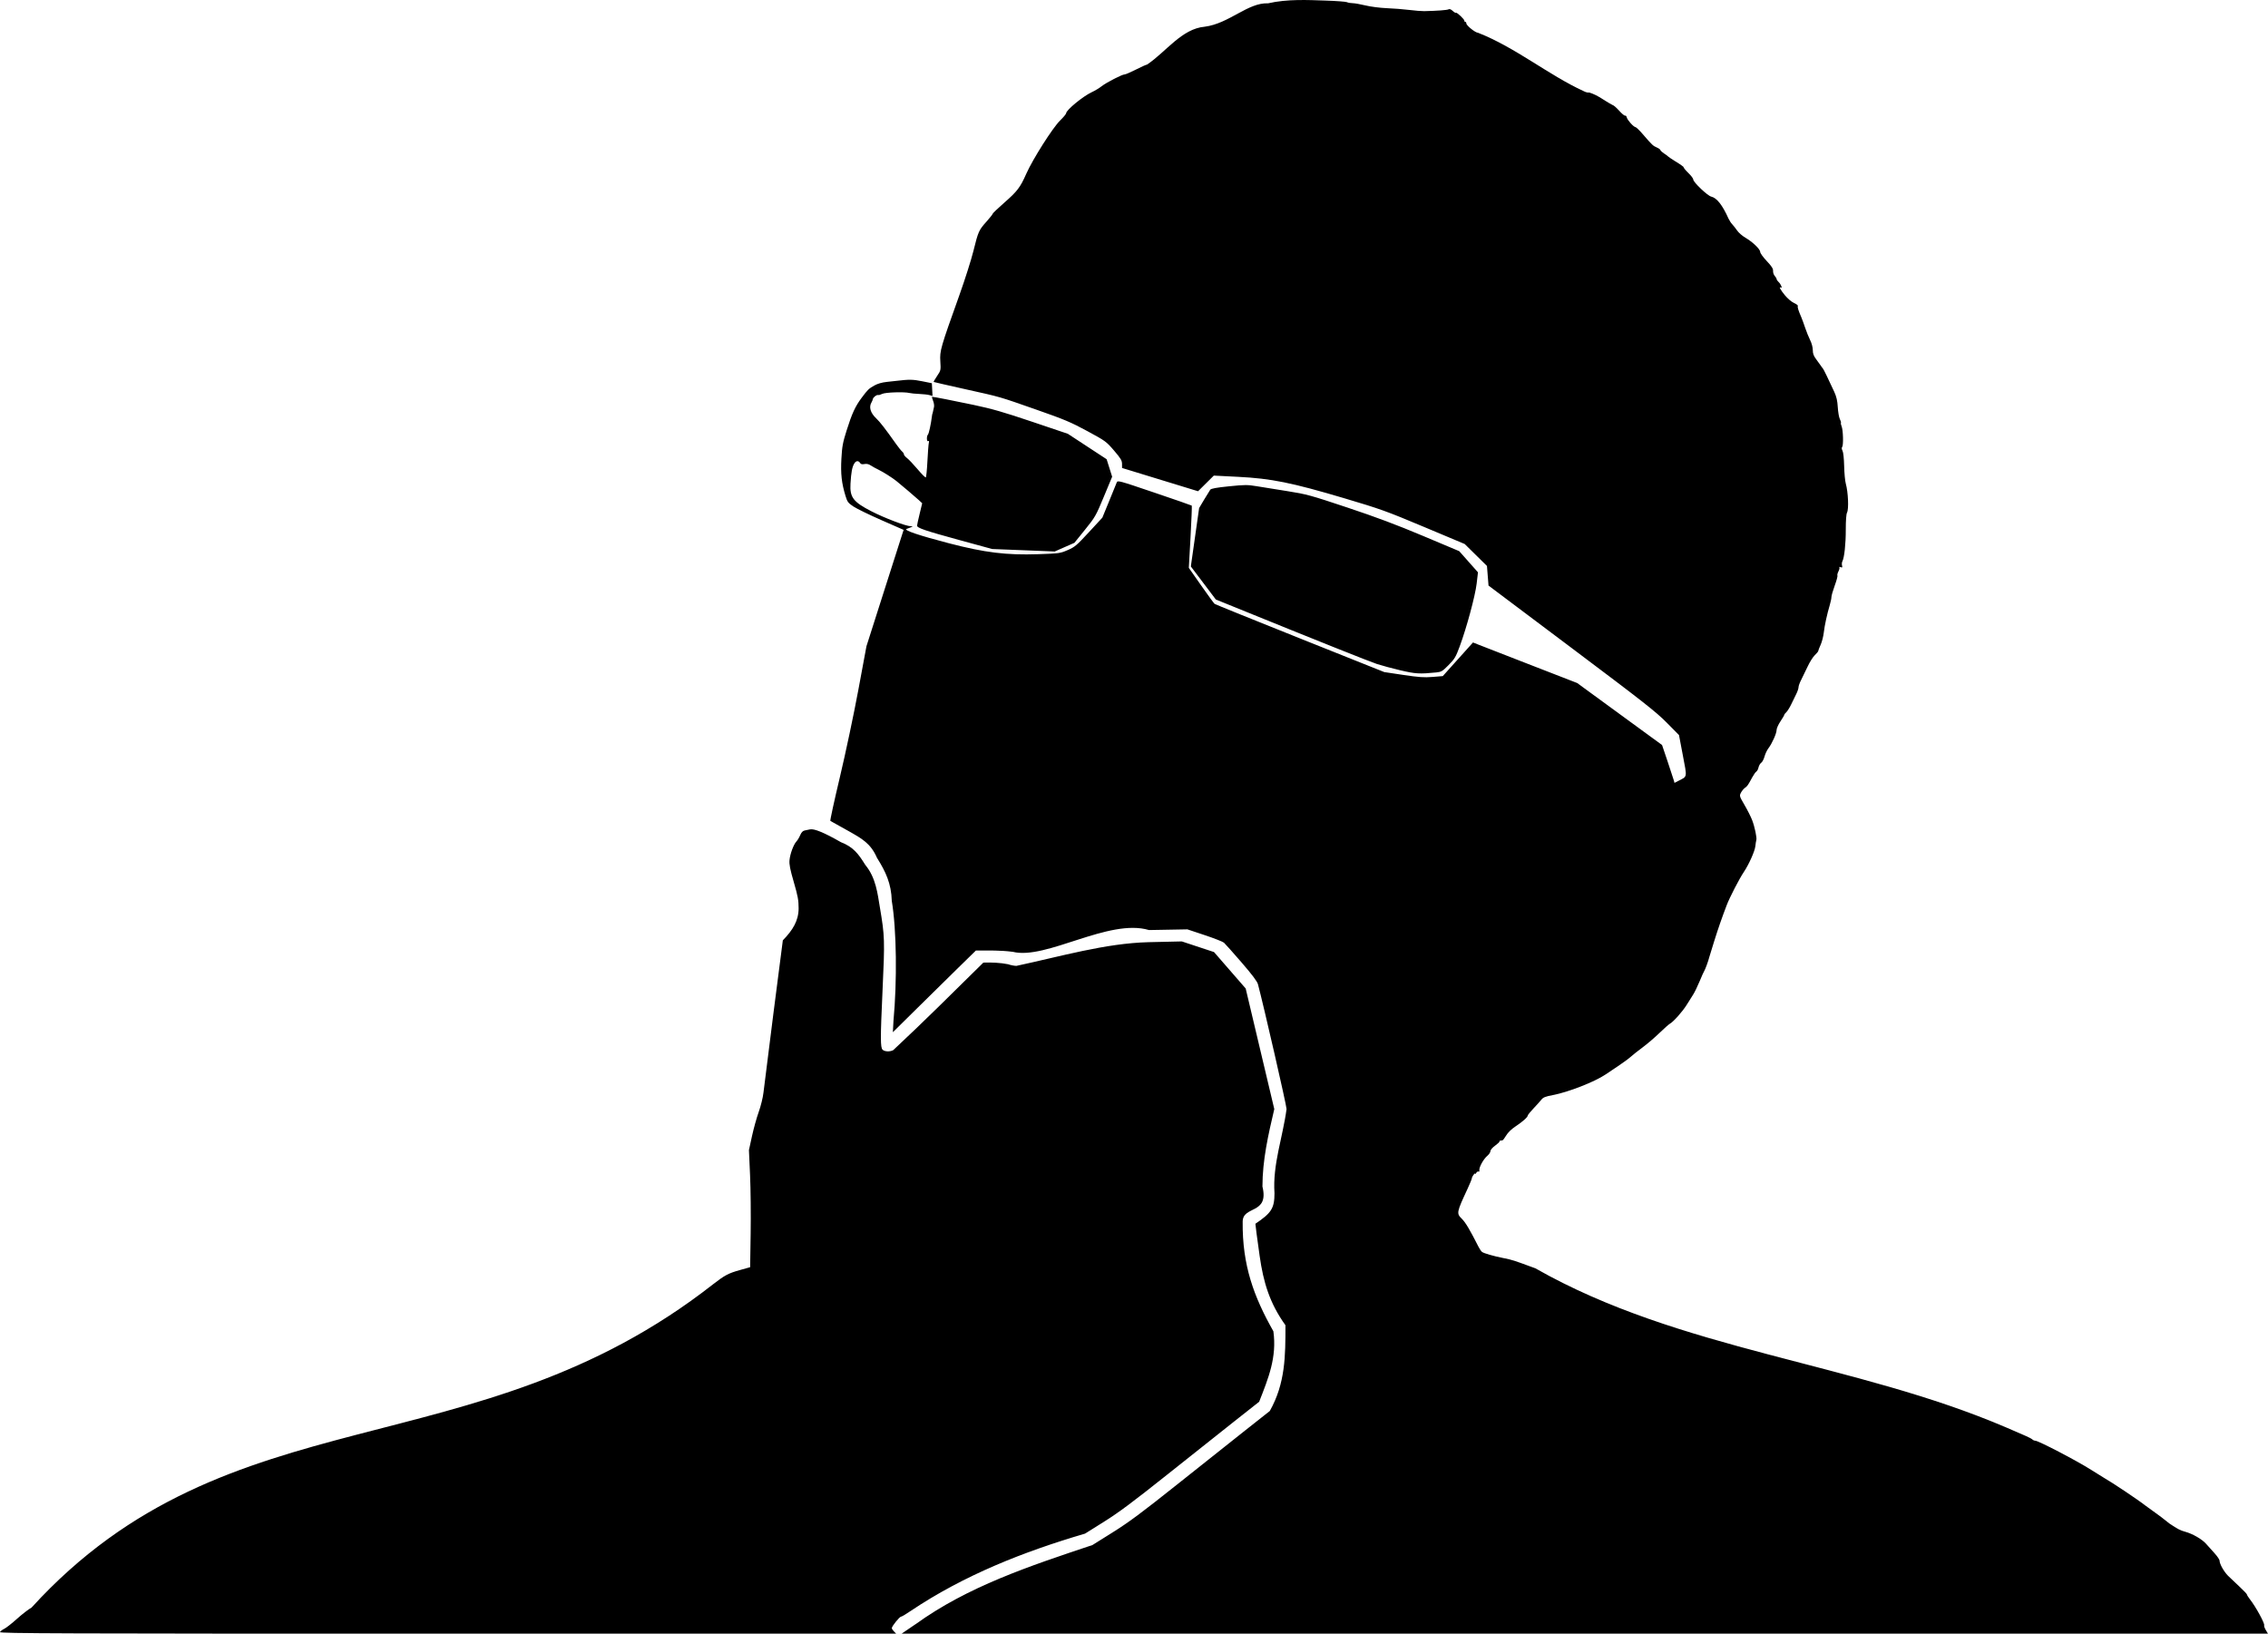
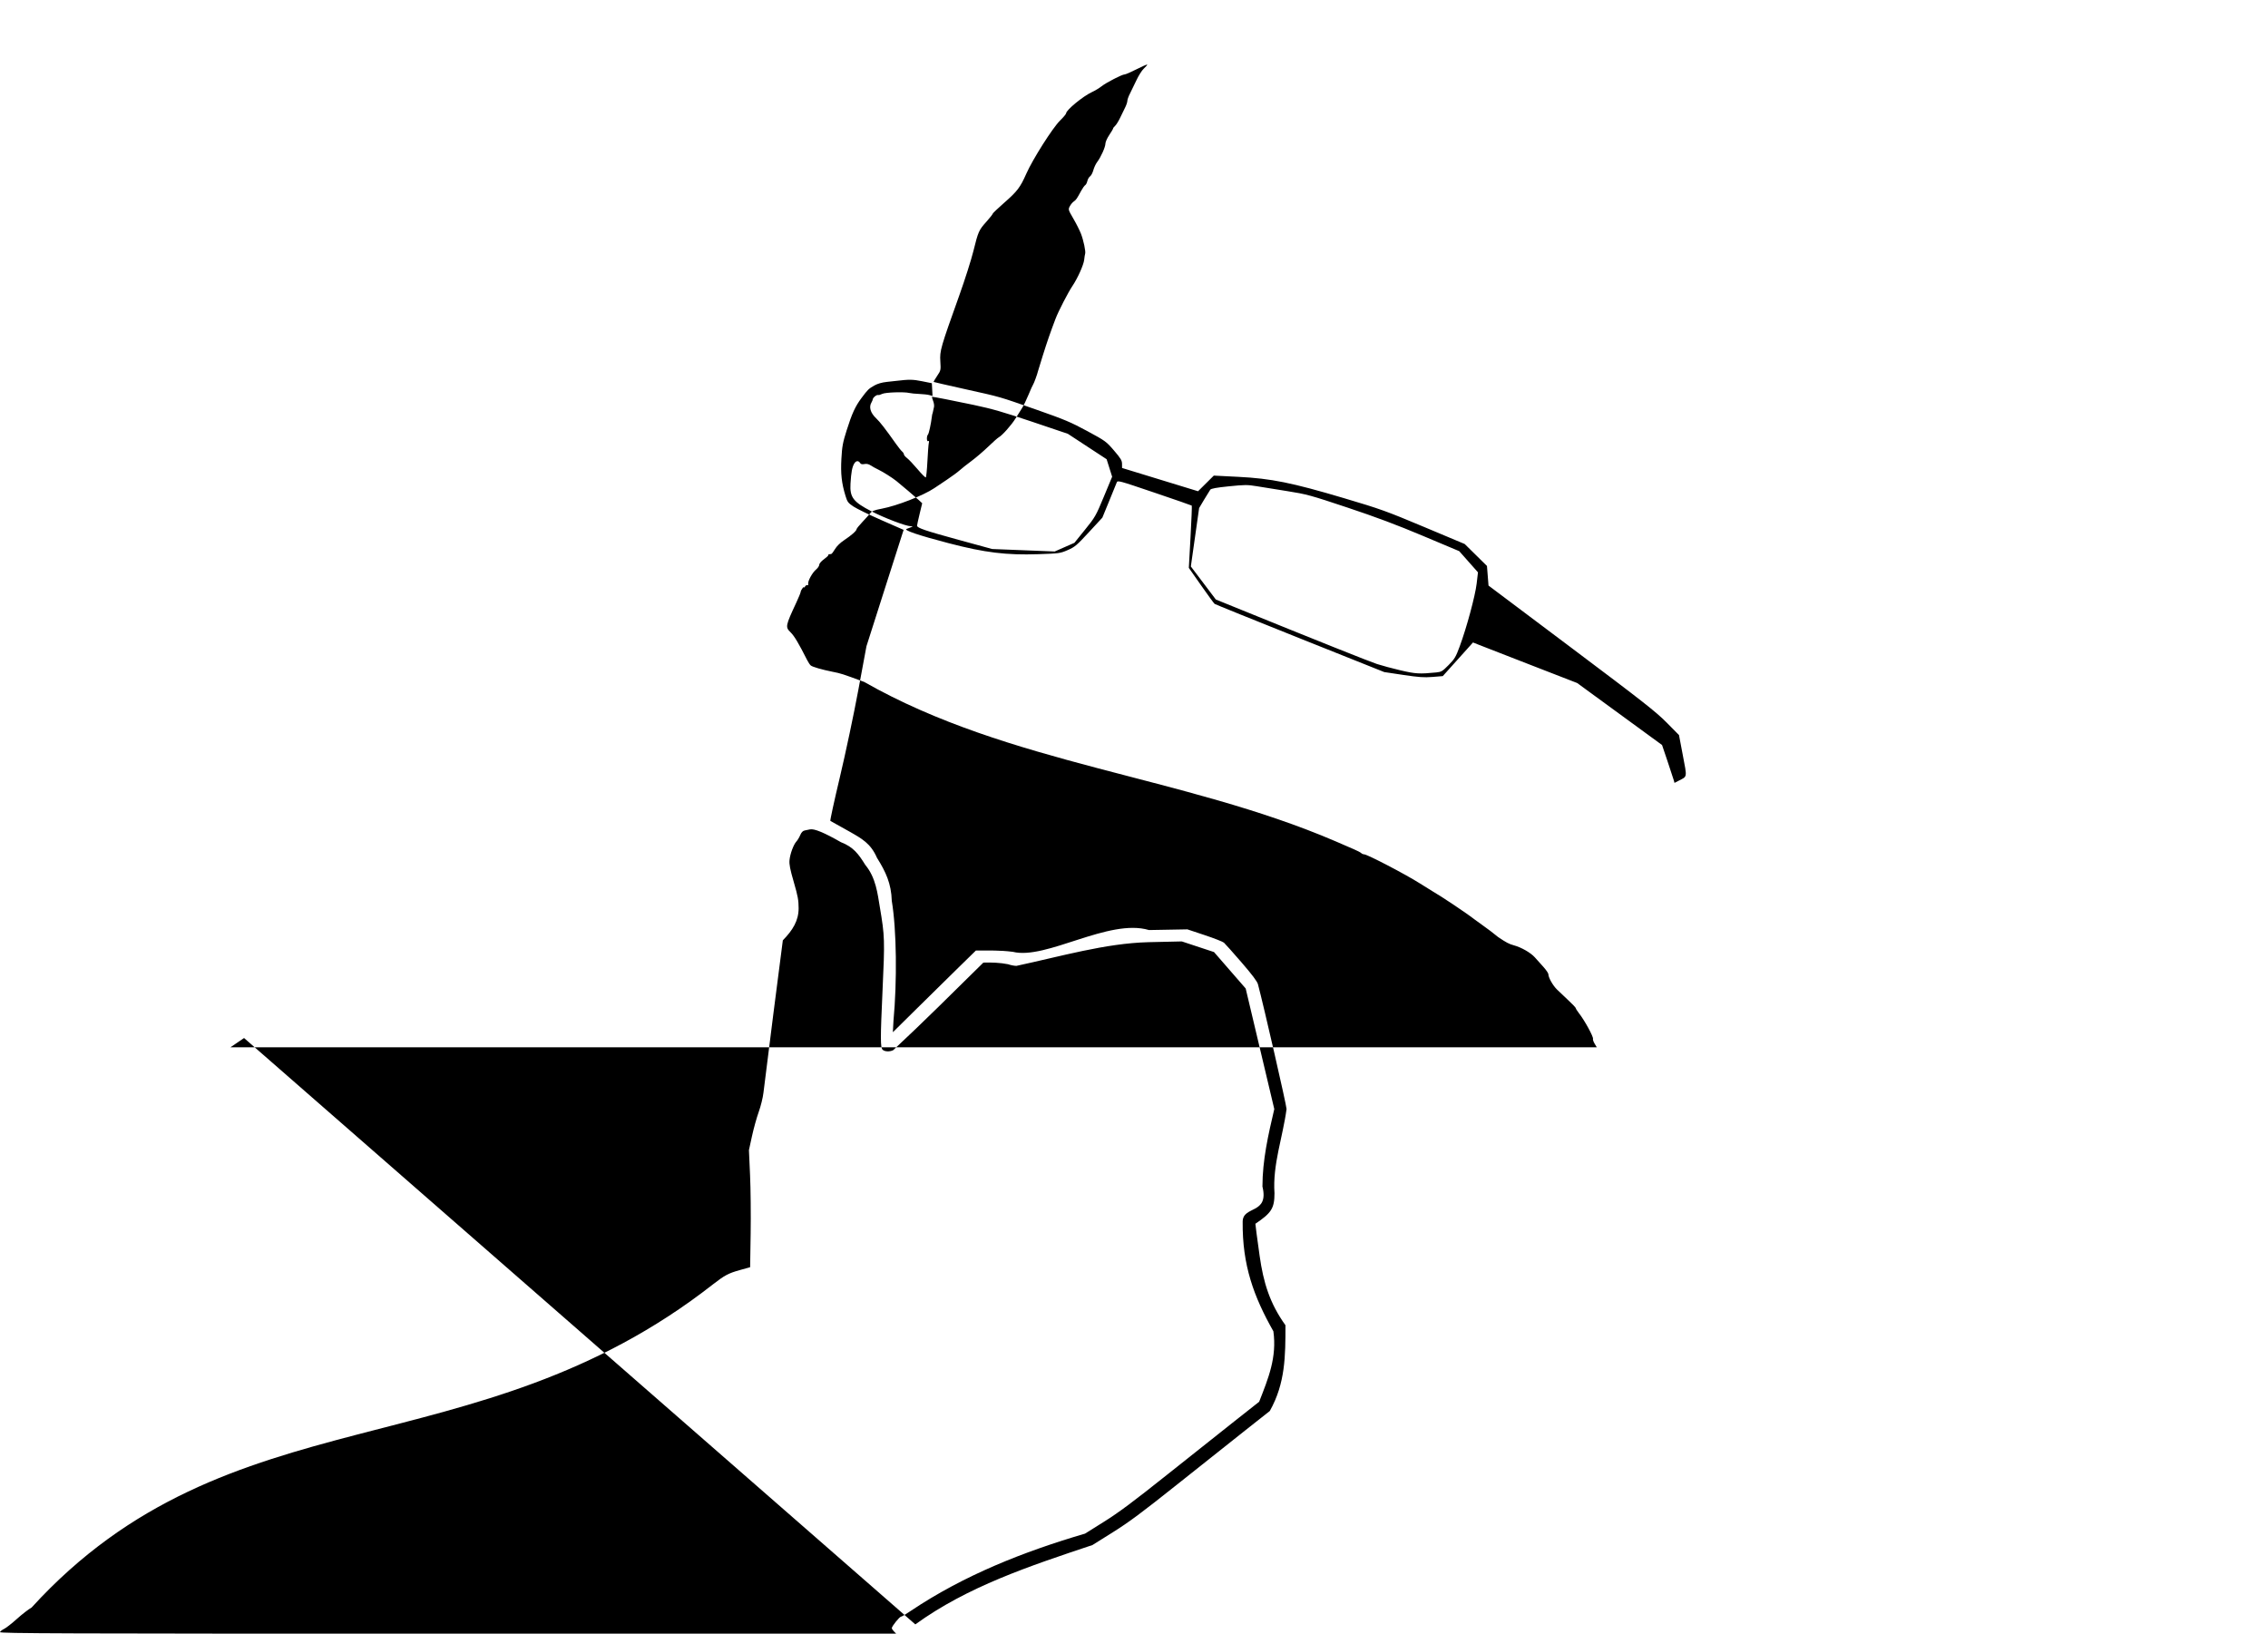
<svg xmlns="http://www.w3.org/2000/svg" xmlns:ns1="http://sodipodi.sourceforge.net/DTD/sodipodi-0.dtd" xmlns:ns2="http://www.inkscape.org/namespaces/inkscape" id="svg3190" ns1:docname="New document 2" viewBox="0 0 456.4 328.72" version="1.1" ns2:version="0.48.3.1 r9886">
  <ns1:namedview id="base" bordercolor="#666666" ns2:pageshadow="2" ns2:window-y="0" fit-margin-left="0" pagecolor="#ffffff" fit-margin-top="0" ns2:window-maximized="0" ns2:zoom="0.7" ns2:window-x="840" ns2:window-height="427" showgrid="false" borderopacity="1.0" ns2:current-layer="layer1" ns2:cx="216.73989" ns2:cy="186.77565" fit-margin-right="0" fit-margin-bottom="0" ns2:window-width="470" ns2:pageopacity="0.0" ns2:document-units="px" />
  <g id="layer1" ns2:label="Layer 1" ns2:groupmode="layer" transform="translate(-60.369 -470.86)">
-     <path id="path3218" ns1:nodetypes="cssccsccccccccccccssscccscccccccccccccccccssscccsscsccccssscccccccsccccccssccccccsccsccsccsscsscsccccscssccccsscscsccccsccccsscccccsscccccsccccccccccsscccsssscccsccccsscssccccscccccccccsscccccssscccsccccssscscccsssssssssccccccsccssscccccccccssccccccccsssccscsscccscccsccccscscccscccccccccccccccscccscscscccssccccccsccccccsccccscsccccsccccccccccsscccsscsscccccsccscccccccssscsscccccsccsscccccscsssssccccsss" style="fill:#000000" ns2:connector-curvature="0" d="m60.371 799.27c0.066-0.173 0.443-0.467 0.837-0.654 0.394-0.187 1.553-1.094 2.575-2.016 1.022-0.922 2.344-1.943 2.937-2.269 39.951-43.797 88.96-27.32 137.15-65.056 2.33-1.808 3.087-2.211 5.325-2.837l2.126-0.594 0.105-6.762c0.058-3.719 0.006-9.019-0.12-11.778l-0.225-5.017 0.615-2.816c0.338-1.549 0.95-3.747 1.359-4.886 0.414-1.151 0.835-2.865 0.949-3.861 0.276-2.417 3.731-29.594 3.897-30.65 2.001-2.052 3.175-3.942 3.178-6.452 0-1.621-0.153-2.453-0.968-5.261-0.752-2.589-0.945-3.578-0.865-4.421 0.122-1.28 0.813-3.144 1.397-3.772 0.228-0.244 0.568-0.814 0.757-1.265 0.234-0.559 0.518-0.857 0.893-0.935 0.303-0.063 0.786-0.163 1.075-0.222 0.857-0.176 2.841 0.644 6.22 2.573 2.55 0.993 3.538 2.385 4.914 4.585 2.142 2.584 2.471 5.817 2.917 8.455 0.999 5.932 1.019 6.553 0.537 17.039-0.43 9.372-0.427 11.234 0.017 11.678 0.409 0.409 1.469 0.453 2.15 0.089 6.531-6.101 11.333-10.926 18.133-17.612 1.663-0.05 3.362 0.011 4.964 0.328 0.516 0.182 1.274 0.331 1.685 0.331 8.889-1.895 17.896-4.549 26.59-4.769l6.697-0.152 3.239 1.071 3.239 1.071 3.186 3.664 3.186 3.664 2.878 12.132 2.878 12.132c-1.219 5.192-2.377 10.254-2.384 15.584 1.388 5.682-3.947 3.779-3.978 7.066-0.094 8.817 2.262 15.131 6.178 22.059 0.73 5.236-0.993 9.431-2.861 14.185l-4.895 3.861c-2.692 2.124-8.849 7.012-13.682 10.863-6.757 5.384-9.674 7.557-12.622 9.405l-3.835 2.403c-12.377 3.638-24.344 8.349-35.117 15.578-0.899 0.62-1.759 1.13-1.912 1.132-0.305 0.005-1.859 1.932-1.859 2.307 0 0.129 0.199 0.432 0.441 0.675l0.441 0.441h-90.234c-77.941 0-90.218-0.043-90.114-0.314zm184.19-1.552c10.569-7.644 22.915-11.714 35.645-15.968l4.084-2.556c3.248-2.033 5.883-3.99 12.875-9.562 4.835-3.853 11.029-8.772 13.763-10.931l4.971-3.926c3.138-5.595 3.148-11.054 3.148-17.253-3.179-4.428-4.442-8.632-5.195-13.948-0.498-3.519-0.883-6.431-0.854-6.471 3.197-2.162 3.84-3.079 3.843-6.146-0.403-5.771 1.676-11.276 2.427-16.939 0-0.722-4.58-20.707-5.754-25.11-0.154-0.576-1.17-1.927-3.321-4.413-1.705-1.971-3.291-3.749-3.524-3.952-0.234-0.203-1.984-0.889-3.891-1.524l-3.466-1.155-7.728 0.139c-8.092-2.417-20.687 6.057-27.399 4.381-2.627-0.334-4.729-0.258-7.435-0.258l-3.436 3.361c-1.89 1.849-5.649 5.547-8.353 8.219l-4.917 4.858 0.125-2.317c0.736-7.942 0.64-18.235-0.342-24.121-0.101-3.481-1.208-5.835-2.981-8.66-1.257-2.896-3.038-3.864-5.653-5.345-1.961-1.111-3.639-2.046-3.728-2.08s0.771-3.983 1.911-8.776c1.147-4.821 2.806-12.659 3.713-17.541l1.64-8.826 3.45-10.811c1.897-5.946 3.581-11.215 3.742-11.709l0.292-0.898-4.441-1.947c-2.442-1.071-4.981-2.305-5.642-2.743-1.082-0.717-1.242-0.927-1.607-2.12-0.793-2.588-1.001-4.465-0.834-7.502 0.137-2.489 0.278-3.248 1.065-5.737 1.066-3.372 1.718-4.791 2.977-6.482 1.256-1.687 1.437-1.864 2.579-2.514 0.652-0.371 1.524-0.622 2.537-0.731 0.849-0.091 1.693-0.183 1.875-0.205 2.596-0.312 3.347-0.302 5.185 0.069l1.986 0.401 0.067 1.283 0.067 1.282-0.619-0.175c-0.34-0.096-1.264-0.2-2.053-0.231-0.789-0.031-1.682-0.119-1.986-0.195-1.038-0.261-4.839-0.134-5.467 0.183-0.33 0.167-0.7 0.271-0.821 0.231-0.295-0.097-1.015 0.462-1.071 0.832-0.025 0.162-0.135 0.439-0.245 0.616-0.59 0.946-0.25 2.133 0.928 3.245 0.765 0.721 1.834 2.1 3.999 5.158 0.476 0.672 1.025 1.355 1.22 1.516 0.195 0.162 0.354 0.416 0.354 0.565 0 0.149 0.289 0.493 0.643 0.764 0.354 0.271 1.306 1.279 2.117 2.239 0.811 0.961 1.551 1.699 1.645 1.641 0.094-0.058 0.241-1.523 0.327-3.255 0.086-1.732 0.212-3.387 0.281-3.678 0.087-0.365 0.047-0.481-0.127-0.373-0.312 0.193-0.353-1.004-0.045-1.315 0.184-0.186 0.6-2.093 0.791-3.63 0.038-0.303 0.084-0.552 0.103-0.552 0.019 0 0.071-0.193 0.115-0.428 0.044-0.236 0.137-0.657 0.207-0.936 0.07-0.279-0.018-0.856-0.196-1.282-0.178-0.426-0.254-0.772-0.169-0.77 0.392 0.011 4.096 0.735 8.318 1.625 3.715 0.783 6.055 1.456 11.804 3.396l7.171 2.419 3.905 2.559 3.905 2.559 0.556 1.761 0.556 1.761-1.668 4.015c-1.607 3.869-1.745 4.111-3.799 6.652l-2.131 2.637-1.98 0.871-1.979 0.871-6.295-0.249-6.295-0.249-6.755-1.847c-6.71-1.834-8.36-2.396-8.359-2.847 0-0.129 0.233-1.198 0.518-2.375l0.518-2.14-0.684-0.639c-0.579-0.54-3.536-3.055-4.514-3.839-0.824-0.66-2.679-1.834-3.562-2.255-0.546-0.26-1.267-0.656-1.602-0.88-0.413-0.276-0.82-0.365-1.262-0.277-0.419 0.084-0.714 0.029-0.825-0.155-0.351-0.582-0.866-0.555-1.231 0.062-0.422 0.714-0.609 1.722-0.748 4.02-0.166 2.754 0.539 3.692 4.186 5.568 2.665 1.371 6.918 2.988 7.943 3.02 0.469 0.014 0.471 0.023 0.048 0.202-0.243 0.103-0.64 0.254-0.883 0.336-0.709 0.24 2.413 1.299 8.495 2.883 7.268 1.892 11.549 2.417 17.963 2.202 4.26-0.143 4.441-0.168 5.957-0.824 1.426-0.617 1.803-0.935 4.269-3.603l2.705-2.926 1.347-3.279c0.741-1.803 1.432-3.5 1.535-3.771 0.186-0.487 0.263-0.467 7.6 2.018 4.077 1.38 7.456 2.554 7.51 2.608 0.054 0.054-0.056 2.895-0.246 6.313l-0.344 6.215 2.472 3.529c1.359 1.941 2.581 3.613 2.714 3.716 0.133 0.102 7.87 3.232 17.191 6.955l16.949 6.769 3.828 0.573c3.16 0.473 4.187 0.544 5.888 0.406l2.06-0.168 3.041-3.384 3.041-3.384 1.151 0.457c0.633 0.251 5.349 2.087 10.481 4.079l9.33 3.622 8.542 6.238 8.542 6.238 1.133 3.358c0.623 1.847 1.186 3.562 1.252 3.811l0.118 0.453 0.845-0.437c1.77-0.916 1.706-0.526 0.836-5.105l-0.775-4.082-2.477-2.506c-2.147-2.172-4.7-4.176-19.165-15.041l-16.689-12.535-0.156-1.973-0.156-1.973-2.24-2.208-2.241-2.208-8.188-3.437c-7.597-3.189-8.757-3.606-16.064-5.775-10.565-3.137-14.681-3.968-21.315-4.303l-4.919-0.249-1.585 1.574-1.585 1.574-5.495-1.683c-3.023-0.926-6.464-1.98-7.647-2.341l-2.151-0.658-0.006-0.818c-0.006-0.694-0.249-1.102-1.615-2.693-1.566-1.824-1.714-1.931-5.392-3.921-3.296-1.783-4.598-2.332-10.134-4.269-7.83-2.741-7.07-2.522-14.515-4.177-3.398-0.755-6.211-1.401-6.251-1.435-0.04-0.034 0.271-0.572 0.692-1.197 0.754-1.12 0.764-1.163 0.651-2.965-0.131-2.1 0.045-2.71 3.818-13.256 1.129-3.155 2.408-7.176 2.842-8.936 0.967-3.917 1.083-4.178 2.633-5.91 0.683-0.763 1.241-1.471 1.241-1.573 0-0.102 1.043-1.099 2.318-2.215 2.642-2.313 3.226-3.081 4.455-5.856 1.288-2.908 5.311-9.244 6.785-10.685 0.674-0.659 1.225-1.316 1.225-1.462 0-0.645 3.404-3.443 5.185-4.263 0.607-0.279 1.479-0.804 1.938-1.167 0.966-0.763 4.129-2.392 4.646-2.392 0.193 0 1.23-0.447 2.305-0.993s2.073-0.993 2.219-0.993c3.819-2.56 6.975-7.218 11.595-7.616 4.935-0.639 8.679-4.88 12.759-4.709 3.867-0.887 8.014-0.668 11.534-0.55 2.184 0.072 4.139 0.218 4.343 0.325 0.204 0.107 0.701 0.195 1.103 0.196 0.402 0.001 1.575 0.206 2.607 0.457 1.056 0.256 2.936 0.497 4.302 0.551 1.335 0.052 3.37 0.212 4.523 0.356 1.153 0.143 2.493 0.252 2.979 0.242 2.618-0.055 4.667-0.209 4.926-0.369 0.187-0.116 0.485-0 0.827 0.321 0.294 0.276 0.59 0.447 0.657 0.38 0.162-0.162 1.771 1.371 1.7 1.62-0.031 0.106 0.044 0.193 0.165 0.193 0.121 0 0.221 0.142 0.221 0.316 0 0.433 1.818 1.89 2.357 1.89 7.462 2.914 14.258 8.541 21.22 11.728 0.408 0.232 0.927 0.362 1.153 0.29 1.856 0.577 2.902 1.581 4.743 2.543 0.149 0 0.725 0.504 1.279 1.12 0.554 0.616 1.099 1.063 1.21 0.994 0.112-0.069 0.26 0.099 0.329 0.374 0.138 0.552 1.375 1.912 1.768 1.946 0.137 0.011 0.796 0.653 1.463 1.426 1.876 2.173 2.047 2.334 2.813 2.663 0.394 0.169 0.717 0.407 0.717 0.528 0 0.121 0.539 0.566 1.199 0.987 1.103 0.968 2.421 1.535 3.434 2.375 0 0.162 0.447 0.721 0.993 1.241 0.546 0.52 0.993 1.114 0.993 1.318 0 0.534 2.861 3.258 3.602 3.431 1.134 0.264 2.266 1.702 3.487 4.431 0.163 0.364 0.496 0.873 0.74 1.131 0.244 0.258 0.693 0.829 0.996 1.268 0.303 0.44 1.048 1.088 1.655 1.441 1.46 0.849 2.979 2.305 2.979 2.855 0 0.243 0.593 1.07 1.318 1.837 1.002 1.061 1.308 1.539 1.278 1.99-0.022 0.327 0.13 0.781 0.337 1.01 0.207 0.229 0.377 0.517 0.377 0.641 0 0.123 0.189 0.395 0.419 0.604 0.428 0.387 0.806 1.335 0.443 1.11-0.482-0.298-0.125 0.396 0.769 1.493 0.563 0.691 1.346 1.359 1.869 1.595 0.495 0.223 0.844 0.497 0.775 0.609-0.12 0.195 0.08 0.848 0.697 2.273 0.158 0.364 0.502 1.307 0.765 2.096 0.263 0.789 0.718 1.914 1.011 2.5 0.314 0.628 0.533 1.454 0.533 2.008 0 0.721 0.168 1.164 0.717 1.89 0.394 0.522 0.816 1.107 0.938 1.302 0.121 0.194 0.279 0.403 0.351 0.464 0.13 0.109 1.149 2.199 2.314 4.744 0.446 0.975 0.633 1.789 0.708 3.089 0.056 0.971 0.242 2.041 0.414 2.378 0.172 0.337 0.27 0.685 0.219 0.772-0.051 0.087 0.012 0.407 0.14 0.711 0.303 0.715 0.388 3.783 0.115 4.123-0.136 0.169-0.114 0.442 0.063 0.772 0.16 0.3 0.297 1.571 0.331 3.079 0.032 1.413 0.18 3.001 0.328 3.53 0.483 1.721 0.629 5.139 0.248 5.843-0.155 0.287-0.251 1.611-0.249 3.42 0.006 2.878-0.293 5.647-0.685 6.378-0.107 0.2-0.138 0.579-0.069 0.844 0.104 0.397 0.054 0.454-0.287 0.331-0.227-0.082-0.342-0.071-0.256 0.025 0.086 0.095 0.008 0.462-0.174 0.814-0.182 0.352-0.276 0.73-0.208 0.839 0.068 0.109-0.177 1.019-0.543 2.022-0.366 1.003-0.665 2.041-0.665 2.307 0 0.266-0.143 0.967-0.318 1.557-0.569 1.92-1.051 4.132-1.22 5.596-0.091 0.789-0.378 1.9-0.638 2.47-0.26 0.57-0.472 1.122-0.472 1.227s-0.309 0.483-0.686 0.84c-0.377 0.356-1.032 1.393-1.454 2.303-0.422 0.91-1.007 2.115-1.299 2.678-0.292 0.563-0.532 1.223-0.532 1.468 0 0.245-0.189 0.827-0.42 1.294-0.231 0.467-0.693 1.418-1.028 2.114-0.334 0.696-0.791 1.431-1.015 1.634-0.224 0.202-0.407 0.442-0.407 0.532 0 0.09-0.347 0.681-0.772 1.312-0.425 0.631-0.773 1.411-0.774 1.732 0 0.688-0.911 2.721-1.648 3.687-0.285 0.373-0.636 1.116-0.779 1.651-0.144 0.535-0.443 1.099-0.664 1.254-0.221 0.155-0.467 0.579-0.547 0.942-0.08 0.363-0.273 0.735-0.43 0.827-0.157 0.092-0.521 0.602-0.81 1.134-0.892 1.644-1.008 1.811-1.492 2.15-0.258 0.181-0.621 0.622-0.806 0.98-0.328 0.633-0.308 0.701 0.723 2.469 0.583 1 1.27 2.364 1.529 3.031 0.521 1.346 0.995 3.601 0.846 4.027-0.053 0.151-0.141 0.708-0.197 1.237-0.106 1.005-1.314 3.702-2.336 5.216-0.881 1.305-2.842 5.102-3.418 6.619-1.053 2.771-1.655 4.508-2.564 7.391-0.516 1.638-0.959 3.078-0.984 3.199-0.105 0.514-0.804 2.434-0.963 2.642-0.095 0.124-0.521 1.07-0.947 2.102s-1.013 2.239-1.303 2.682c-0.29 0.444-0.876 1.374-1.3 2.066-0.802 1.308-2.695 3.438-3.362 3.783-0.211 0.109-1.167 0.955-2.123 1.879-0.957 0.924-2.487 2.233-3.401 2.909-0.914 0.676-1.979 1.518-2.367 1.873-0.388 0.354-1.564 1.218-2.614 1.919-1.05 0.701-2.164 1.447-2.476 1.657-2.196 1.481-7.498 3.553-10.575 4.133-1.507 0.284-1.962 0.464-2.317 0.916-0.243 0.309-0.961 1.109-1.595 1.776-0.635 0.668-1.156 1.314-1.158 1.436-0.007 0.328-1.049 1.248-2.502 2.21-0.791 0.524-1.497 1.215-1.841 1.802-0.307 0.524-0.648 0.964-0.757 0.979-0.11 0.015-0.299 0.04-0.42 0.055-0.121 0.015-0.196 0.095-0.165 0.177 0.031 0.082-0.367 0.455-0.883 0.829-0.537 0.389-0.938 0.859-0.938 1.1 0 0.231-0.289 0.663-0.641 0.96-0.758 0.638-1.677 2.306-1.59 2.888 0.035 0.234-0.036 0.35-0.164 0.271-0.124-0.076-0.327 0.037-0.453 0.252-0.125 0.215-0.23 0.297-0.234 0.183-0.009-0.299-0.653 0.596-0.662 0.921-0.006 0.149-0.389 1.093-0.856 2.096-2.229 4.79-2.26 4.955-1.154 6.048 0.744 0.734 1.599 2.171 3.342 5.612 0.22 0.434 0.536 0.902 0.701 1.04 0.346 0.287 2.271 0.844 4.358 1.26 1.759 0.351 1.889 0.393 6.399 2.053 29.209 16.637 64.143 18.877 94.875 32.078 1.396 0.61 3.066 1.335 3.713 1.61 0.647 0.275 1.287 0.611 1.423 0.747 0.136 0.136 0.401 0.25 0.589 0.253 0.648 0.01 8.344 4.023 11.23 5.856 1.134 0.72 2.27 1.427 2.523 1.571 1.712 0.972 7.002 4.512 8.432 5.644 0.121 0.096 0.965 0.707 1.875 1.359 0.91 0.651 1.864 1.368 2.121 1.593 0.256 0.225 0.614 0.509 0.794 0.63 1.662 1.116 2.194 1.395 3.152 1.653 1.505 0.405 3.387 1.484 4.225 2.423 0.382 0.428 1.151 1.285 1.71 1.904 0.558 0.619 1.016 1.291 1.016 1.492 0 0.663 0.874 2.222 1.713 3.057 0.454 0.451 1.495 1.441 2.314 2.199 0.819 0.758 1.489 1.467 1.489 1.575 0 0.108 0.284 0.558 0.63 1 1.153 1.471 2.971 4.798 2.83 5.179-0.053 0.142 0.099 0.581 0.336 0.975l0.432 0.717h-137.48-137.48l2.742-1.866zm97.65-191.97c-1.638-0.386-3.773-0.96-4.744-1.275-1.48-0.48-12.236-4.779-28.904-11.551l-3.53-1.434-2.513-3.324-2.513-3.324 0.833-5.874 0.833-5.874 1-1.682c0.55-0.925 1.108-1.829 1.24-2.01 0.174-0.237 1.219-0.428 3.769-0.686 3.164-0.321 3.733-0.324 5.514-0.029 1.092 0.18 3.872 0.627 6.178 0.993 3.95 0.626 4.65 0.817 12.135 3.31 5.778 1.924 9.927 3.48 15.224 5.71l7.281 3.064 1.887 2.13 1.887 2.13-0.263 2.25c-0.291 2.488-2.019 8.893-3.419 12.671-0.789 2.13-1.021 2.518-2.234 3.744-1.235 1.248-1.452 1.378-2.474 1.48-3.353 0.336-4.185 0.287-7.188-0.42z" />
+     <path id="path3218" ns1:nodetypes="cssccsccccccccccccssscccscccccccccccccccccssscccsscsccccssscccccccsccccccssccccccsccsccsccsscsscsccccscssccccsscscsccccsccccsscccccsscccccsccccccccccsscccsssscccsccccsscssccccscccccccccsscccccssscccsccccssscscccsssssssssccccccsccssscccccccccssccccccccsssccscsscccscccsccccscscccscccccccccccccccscccscscscccssccccccsccccccsccccscsccccsccccccccccsscccsscsscccccsccscccccccssscsscccccsccsscccccscsssssccccsss" style="fill:#000000" ns2:connector-curvature="0" d="m60.371 799.27c0.066-0.173 0.443-0.467 0.837-0.654 0.394-0.187 1.553-1.094 2.575-2.016 1.022-0.922 2.344-1.943 2.937-2.269 39.951-43.797 88.96-27.32 137.15-65.056 2.33-1.808 3.087-2.211 5.325-2.837l2.126-0.594 0.105-6.762c0.058-3.719 0.006-9.019-0.12-11.778l-0.225-5.017 0.615-2.816c0.338-1.549 0.95-3.747 1.359-4.886 0.414-1.151 0.835-2.865 0.949-3.861 0.276-2.417 3.731-29.594 3.897-30.65 2.001-2.052 3.175-3.942 3.178-6.452 0-1.621-0.153-2.453-0.968-5.261-0.752-2.589-0.945-3.578-0.865-4.421 0.122-1.28 0.813-3.144 1.397-3.772 0.228-0.244 0.568-0.814 0.757-1.265 0.234-0.559 0.518-0.857 0.893-0.935 0.303-0.063 0.786-0.163 1.075-0.222 0.857-0.176 2.841 0.644 6.22 2.573 2.55 0.993 3.538 2.385 4.914 4.585 2.142 2.584 2.471 5.817 2.917 8.455 0.999 5.932 1.019 6.553 0.537 17.039-0.43 9.372-0.427 11.234 0.017 11.678 0.409 0.409 1.469 0.453 2.15 0.089 6.531-6.101 11.333-10.926 18.133-17.612 1.663-0.05 3.362 0.011 4.964 0.328 0.516 0.182 1.274 0.331 1.685 0.331 8.889-1.895 17.896-4.549 26.59-4.769l6.697-0.152 3.239 1.071 3.239 1.071 3.186 3.664 3.186 3.664 2.878 12.132 2.878 12.132c-1.219 5.192-2.377 10.254-2.384 15.584 1.388 5.682-3.947 3.779-3.978 7.066-0.094 8.817 2.262 15.131 6.178 22.059 0.73 5.236-0.993 9.431-2.861 14.185l-4.895 3.861c-2.692 2.124-8.849 7.012-13.682 10.863-6.757 5.384-9.674 7.557-12.622 9.405l-3.835 2.403c-12.377 3.638-24.344 8.349-35.117 15.578-0.899 0.62-1.759 1.13-1.912 1.132-0.305 0.005-1.859 1.932-1.859 2.307 0 0.129 0.199 0.432 0.441 0.675l0.441 0.441h-90.234c-77.941 0-90.218-0.043-90.114-0.314zm184.19-1.552c10.569-7.644 22.915-11.714 35.645-15.968l4.084-2.556c3.248-2.033 5.883-3.99 12.875-9.562 4.835-3.853 11.029-8.772 13.763-10.931l4.971-3.926c3.138-5.595 3.148-11.054 3.148-17.253-3.179-4.428-4.442-8.632-5.195-13.948-0.498-3.519-0.883-6.431-0.854-6.471 3.197-2.162 3.84-3.079 3.843-6.146-0.403-5.771 1.676-11.276 2.427-16.939 0-0.722-4.58-20.707-5.754-25.11-0.154-0.576-1.17-1.927-3.321-4.413-1.705-1.971-3.291-3.749-3.524-3.952-0.234-0.203-1.984-0.889-3.891-1.524l-3.466-1.155-7.728 0.139c-8.092-2.417-20.687 6.057-27.399 4.381-2.627-0.334-4.729-0.258-7.435-0.258l-3.436 3.361c-1.89 1.849-5.649 5.547-8.353 8.219l-4.917 4.858 0.125-2.317c0.736-7.942 0.64-18.235-0.342-24.121-0.101-3.481-1.208-5.835-2.981-8.66-1.257-2.896-3.038-3.864-5.653-5.345-1.961-1.111-3.639-2.046-3.728-2.08s0.771-3.983 1.911-8.776c1.147-4.821 2.806-12.659 3.713-17.541l1.64-8.826 3.45-10.811c1.897-5.946 3.581-11.215 3.742-11.709l0.292-0.898-4.441-1.947c-2.442-1.071-4.981-2.305-5.642-2.743-1.082-0.717-1.242-0.927-1.607-2.12-0.793-2.588-1.001-4.465-0.834-7.502 0.137-2.489 0.278-3.248 1.065-5.737 1.066-3.372 1.718-4.791 2.977-6.482 1.256-1.687 1.437-1.864 2.579-2.514 0.652-0.371 1.524-0.622 2.537-0.731 0.849-0.091 1.693-0.183 1.875-0.205 2.596-0.312 3.347-0.302 5.185 0.069l1.986 0.401 0.067 1.283 0.067 1.282-0.619-0.175c-0.34-0.096-1.264-0.2-2.053-0.231-0.789-0.031-1.682-0.119-1.986-0.195-1.038-0.261-4.839-0.134-5.467 0.183-0.33 0.167-0.7 0.271-0.821 0.231-0.295-0.097-1.015 0.462-1.071 0.832-0.025 0.162-0.135 0.439-0.245 0.616-0.59 0.946-0.25 2.133 0.928 3.245 0.765 0.721 1.834 2.1 3.999 5.158 0.476 0.672 1.025 1.355 1.22 1.516 0.195 0.162 0.354 0.416 0.354 0.565 0 0.149 0.289 0.493 0.643 0.764 0.354 0.271 1.306 1.279 2.117 2.239 0.811 0.961 1.551 1.699 1.645 1.641 0.094-0.058 0.241-1.523 0.327-3.255 0.086-1.732 0.212-3.387 0.281-3.678 0.087-0.365 0.047-0.481-0.127-0.373-0.312 0.193-0.353-1.004-0.045-1.315 0.184-0.186 0.6-2.093 0.791-3.63 0.038-0.303 0.084-0.552 0.103-0.552 0.019 0 0.071-0.193 0.115-0.428 0.044-0.236 0.137-0.657 0.207-0.936 0.07-0.279-0.018-0.856-0.196-1.282-0.178-0.426-0.254-0.772-0.169-0.77 0.392 0.011 4.096 0.735 8.318 1.625 3.715 0.783 6.055 1.456 11.804 3.396l7.171 2.419 3.905 2.559 3.905 2.559 0.556 1.761 0.556 1.761-1.668 4.015c-1.607 3.869-1.745 4.111-3.799 6.652l-2.131 2.637-1.98 0.871-1.979 0.871-6.295-0.249-6.295-0.249-6.755-1.847c-6.71-1.834-8.36-2.396-8.359-2.847 0-0.129 0.233-1.198 0.518-2.375l0.518-2.14-0.684-0.639c-0.579-0.54-3.536-3.055-4.514-3.839-0.824-0.66-2.679-1.834-3.562-2.255-0.546-0.26-1.267-0.656-1.602-0.88-0.413-0.276-0.82-0.365-1.262-0.277-0.419 0.084-0.714 0.029-0.825-0.155-0.351-0.582-0.866-0.555-1.231 0.062-0.422 0.714-0.609 1.722-0.748 4.02-0.166 2.754 0.539 3.692 4.186 5.568 2.665 1.371 6.918 2.988 7.943 3.02 0.469 0.014 0.471 0.023 0.048 0.202-0.243 0.103-0.64 0.254-0.883 0.336-0.709 0.24 2.413 1.299 8.495 2.883 7.268 1.892 11.549 2.417 17.963 2.202 4.26-0.143 4.441-0.168 5.957-0.824 1.426-0.617 1.803-0.935 4.269-3.603l2.705-2.926 1.347-3.279c0.741-1.803 1.432-3.5 1.535-3.771 0.186-0.487 0.263-0.467 7.6 2.018 4.077 1.38 7.456 2.554 7.51 2.608 0.054 0.054-0.056 2.895-0.246 6.313l-0.344 6.215 2.472 3.529c1.359 1.941 2.581 3.613 2.714 3.716 0.133 0.102 7.87 3.232 17.191 6.955l16.949 6.769 3.828 0.573c3.16 0.473 4.187 0.544 5.888 0.406l2.06-0.168 3.041-3.384 3.041-3.384 1.151 0.457c0.633 0.251 5.349 2.087 10.481 4.079l9.33 3.622 8.542 6.238 8.542 6.238 1.133 3.358c0.623 1.847 1.186 3.562 1.252 3.811l0.118 0.453 0.845-0.437c1.77-0.916 1.706-0.526 0.836-5.105l-0.775-4.082-2.477-2.506c-2.147-2.172-4.7-4.176-19.165-15.041l-16.689-12.535-0.156-1.973-0.156-1.973-2.24-2.208-2.241-2.208-8.188-3.437c-7.597-3.189-8.757-3.606-16.064-5.775-10.565-3.137-14.681-3.968-21.315-4.303l-4.919-0.249-1.585 1.574-1.585 1.574-5.495-1.683c-3.023-0.926-6.464-1.98-7.647-2.341l-2.151-0.658-0.006-0.818c-0.006-0.694-0.249-1.102-1.615-2.693-1.566-1.824-1.714-1.931-5.392-3.921-3.296-1.783-4.598-2.332-10.134-4.269-7.83-2.741-7.07-2.522-14.515-4.177-3.398-0.755-6.211-1.401-6.251-1.435-0.04-0.034 0.271-0.572 0.692-1.197 0.754-1.12 0.764-1.163 0.651-2.965-0.131-2.1 0.045-2.71 3.818-13.256 1.129-3.155 2.408-7.176 2.842-8.936 0.967-3.917 1.083-4.178 2.633-5.91 0.683-0.763 1.241-1.471 1.241-1.573 0-0.102 1.043-1.099 2.318-2.215 2.642-2.313 3.226-3.081 4.455-5.856 1.288-2.908 5.311-9.244 6.785-10.685 0.674-0.659 1.225-1.316 1.225-1.462 0-0.645 3.404-3.443 5.185-4.263 0.607-0.279 1.479-0.804 1.938-1.167 0.966-0.763 4.129-2.392 4.646-2.392 0.193 0 1.23-0.447 2.305-0.993s2.073-0.993 2.219-0.993s-0.309 0.483-0.686 0.84c-0.377 0.356-1.032 1.393-1.454 2.303-0.422 0.91-1.007 2.115-1.299 2.678-0.292 0.563-0.532 1.223-0.532 1.468 0 0.245-0.189 0.827-0.42 1.294-0.231 0.467-0.693 1.418-1.028 2.114-0.334 0.696-0.791 1.431-1.015 1.634-0.224 0.202-0.407 0.442-0.407 0.532 0 0.09-0.347 0.681-0.772 1.312-0.425 0.631-0.773 1.411-0.774 1.732 0 0.688-0.911 2.721-1.648 3.687-0.285 0.373-0.636 1.116-0.779 1.651-0.144 0.535-0.443 1.099-0.664 1.254-0.221 0.155-0.467 0.579-0.547 0.942-0.08 0.363-0.273 0.735-0.43 0.827-0.157 0.092-0.521 0.602-0.81 1.134-0.892 1.644-1.008 1.811-1.492 2.15-0.258 0.181-0.621 0.622-0.806 0.98-0.328 0.633-0.308 0.701 0.723 2.469 0.583 1 1.27 2.364 1.529 3.031 0.521 1.346 0.995 3.601 0.846 4.027-0.053 0.151-0.141 0.708-0.197 1.237-0.106 1.005-1.314 3.702-2.336 5.216-0.881 1.305-2.842 5.102-3.418 6.619-1.053 2.771-1.655 4.508-2.564 7.391-0.516 1.638-0.959 3.078-0.984 3.199-0.105 0.514-0.804 2.434-0.963 2.642-0.095 0.124-0.521 1.07-0.947 2.102s-1.013 2.239-1.303 2.682c-0.29 0.444-0.876 1.374-1.3 2.066-0.802 1.308-2.695 3.438-3.362 3.783-0.211 0.109-1.167 0.955-2.123 1.879-0.957 0.924-2.487 2.233-3.401 2.909-0.914 0.676-1.979 1.518-2.367 1.873-0.388 0.354-1.564 1.218-2.614 1.919-1.05 0.701-2.164 1.447-2.476 1.657-2.196 1.481-7.498 3.553-10.575 4.133-1.507 0.284-1.962 0.464-2.317 0.916-0.243 0.309-0.961 1.109-1.595 1.776-0.635 0.668-1.156 1.314-1.158 1.436-0.007 0.328-1.049 1.248-2.502 2.21-0.791 0.524-1.497 1.215-1.841 1.802-0.307 0.524-0.648 0.964-0.757 0.979-0.11 0.015-0.299 0.04-0.42 0.055-0.121 0.015-0.196 0.095-0.165 0.177 0.031 0.082-0.367 0.455-0.883 0.829-0.537 0.389-0.938 0.859-0.938 1.1 0 0.231-0.289 0.663-0.641 0.96-0.758 0.638-1.677 2.306-1.59 2.888 0.035 0.234-0.036 0.35-0.164 0.271-0.124-0.076-0.327 0.037-0.453 0.252-0.125 0.215-0.23 0.297-0.234 0.183-0.009-0.299-0.653 0.596-0.662 0.921-0.006 0.149-0.389 1.093-0.856 2.096-2.229 4.79-2.26 4.955-1.154 6.048 0.744 0.734 1.599 2.171 3.342 5.612 0.22 0.434 0.536 0.902 0.701 1.04 0.346 0.287 2.271 0.844 4.358 1.26 1.759 0.351 1.889 0.393 6.399 2.053 29.209 16.637 64.143 18.877 94.875 32.078 1.396 0.61 3.066 1.335 3.713 1.61 0.647 0.275 1.287 0.611 1.423 0.747 0.136 0.136 0.401 0.25 0.589 0.253 0.648 0.01 8.344 4.023 11.23 5.856 1.134 0.72 2.27 1.427 2.523 1.571 1.712 0.972 7.002 4.512 8.432 5.644 0.121 0.096 0.965 0.707 1.875 1.359 0.91 0.651 1.864 1.368 2.121 1.593 0.256 0.225 0.614 0.509 0.794 0.63 1.662 1.116 2.194 1.395 3.152 1.653 1.505 0.405 3.387 1.484 4.225 2.423 0.382 0.428 1.151 1.285 1.71 1.904 0.558 0.619 1.016 1.291 1.016 1.492 0 0.663 0.874 2.222 1.713 3.057 0.454 0.451 1.495 1.441 2.314 2.199 0.819 0.758 1.489 1.467 1.489 1.575 0 0.108 0.284 0.558 0.63 1 1.153 1.471 2.971 4.798 2.83 5.179-0.053 0.142 0.099 0.581 0.336 0.975l0.432 0.717h-137.48-137.48l2.742-1.866zm97.65-191.97c-1.638-0.386-3.773-0.96-4.744-1.275-1.48-0.48-12.236-4.779-28.904-11.551l-3.53-1.434-2.513-3.324-2.513-3.324 0.833-5.874 0.833-5.874 1-1.682c0.55-0.925 1.108-1.829 1.24-2.01 0.174-0.237 1.219-0.428 3.769-0.686 3.164-0.321 3.733-0.324 5.514-0.029 1.092 0.18 3.872 0.627 6.178 0.993 3.95 0.626 4.65 0.817 12.135 3.31 5.778 1.924 9.927 3.48 15.224 5.71l7.281 3.064 1.887 2.13 1.887 2.13-0.263 2.25c-0.291 2.488-2.019 8.893-3.419 12.671-0.789 2.13-1.021 2.518-2.234 3.744-1.235 1.248-1.452 1.378-2.474 1.48-3.353 0.336-4.185 0.287-7.188-0.42z" />
  </g>
</svg>